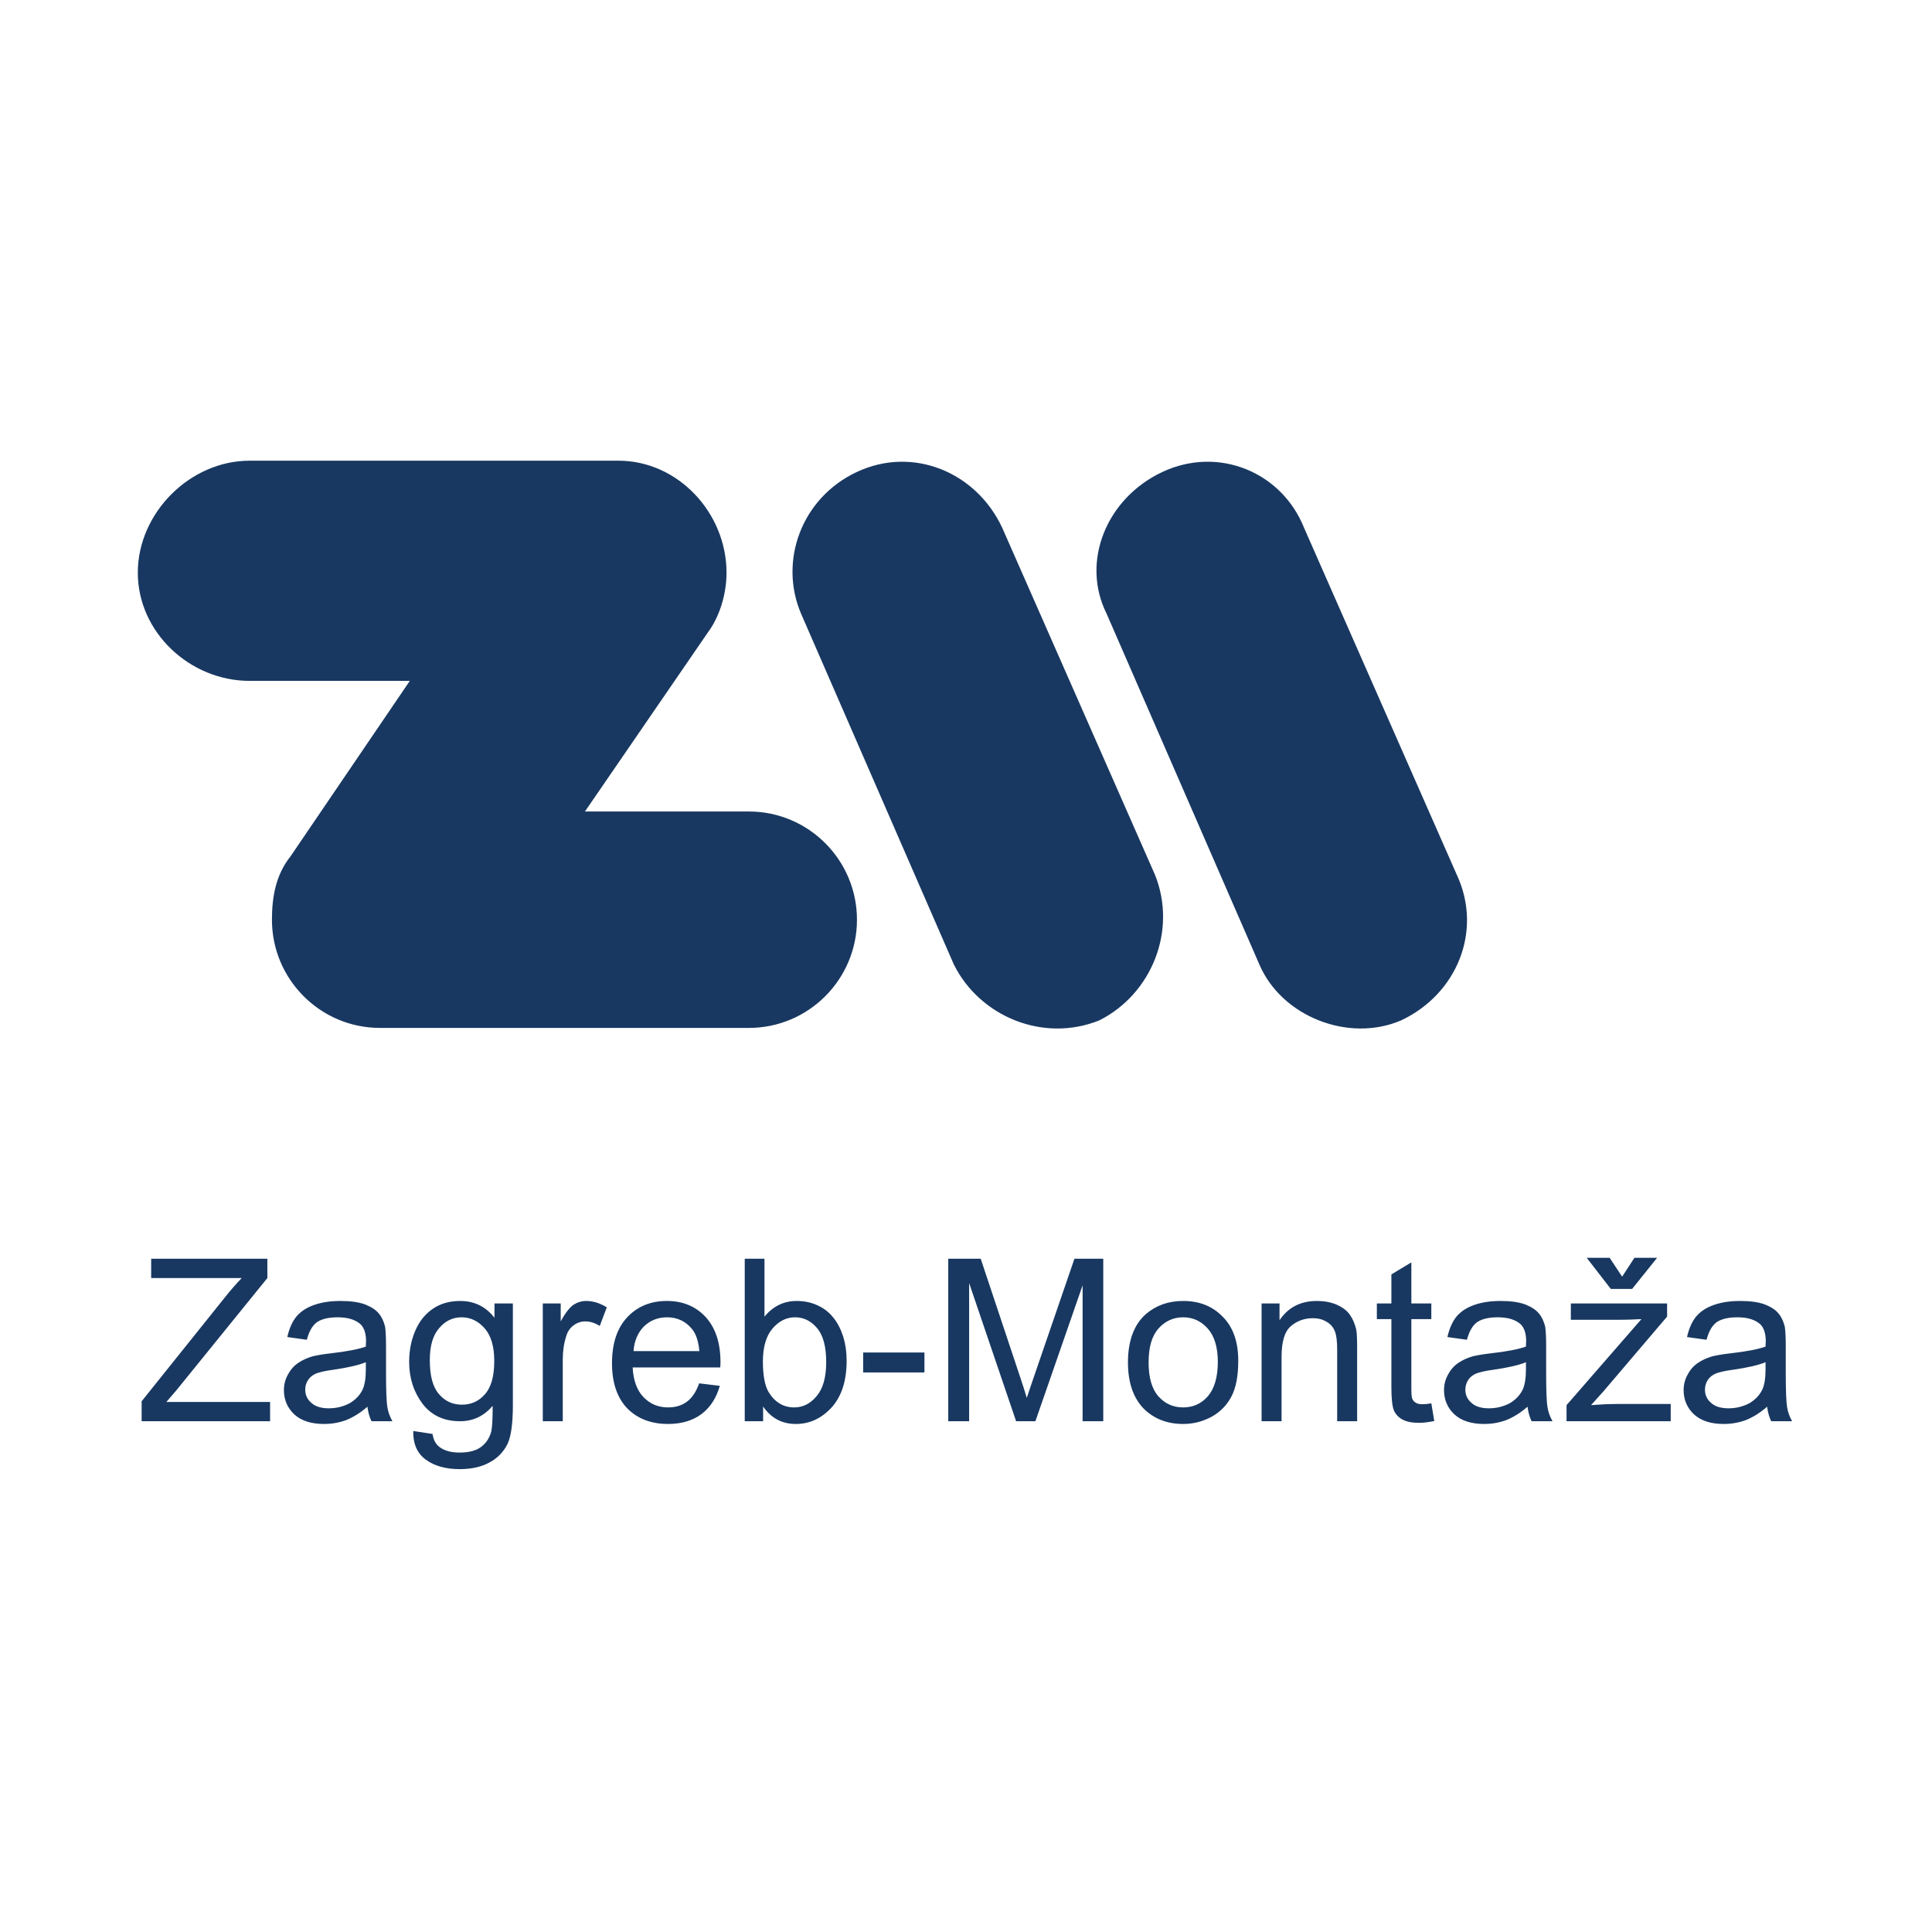
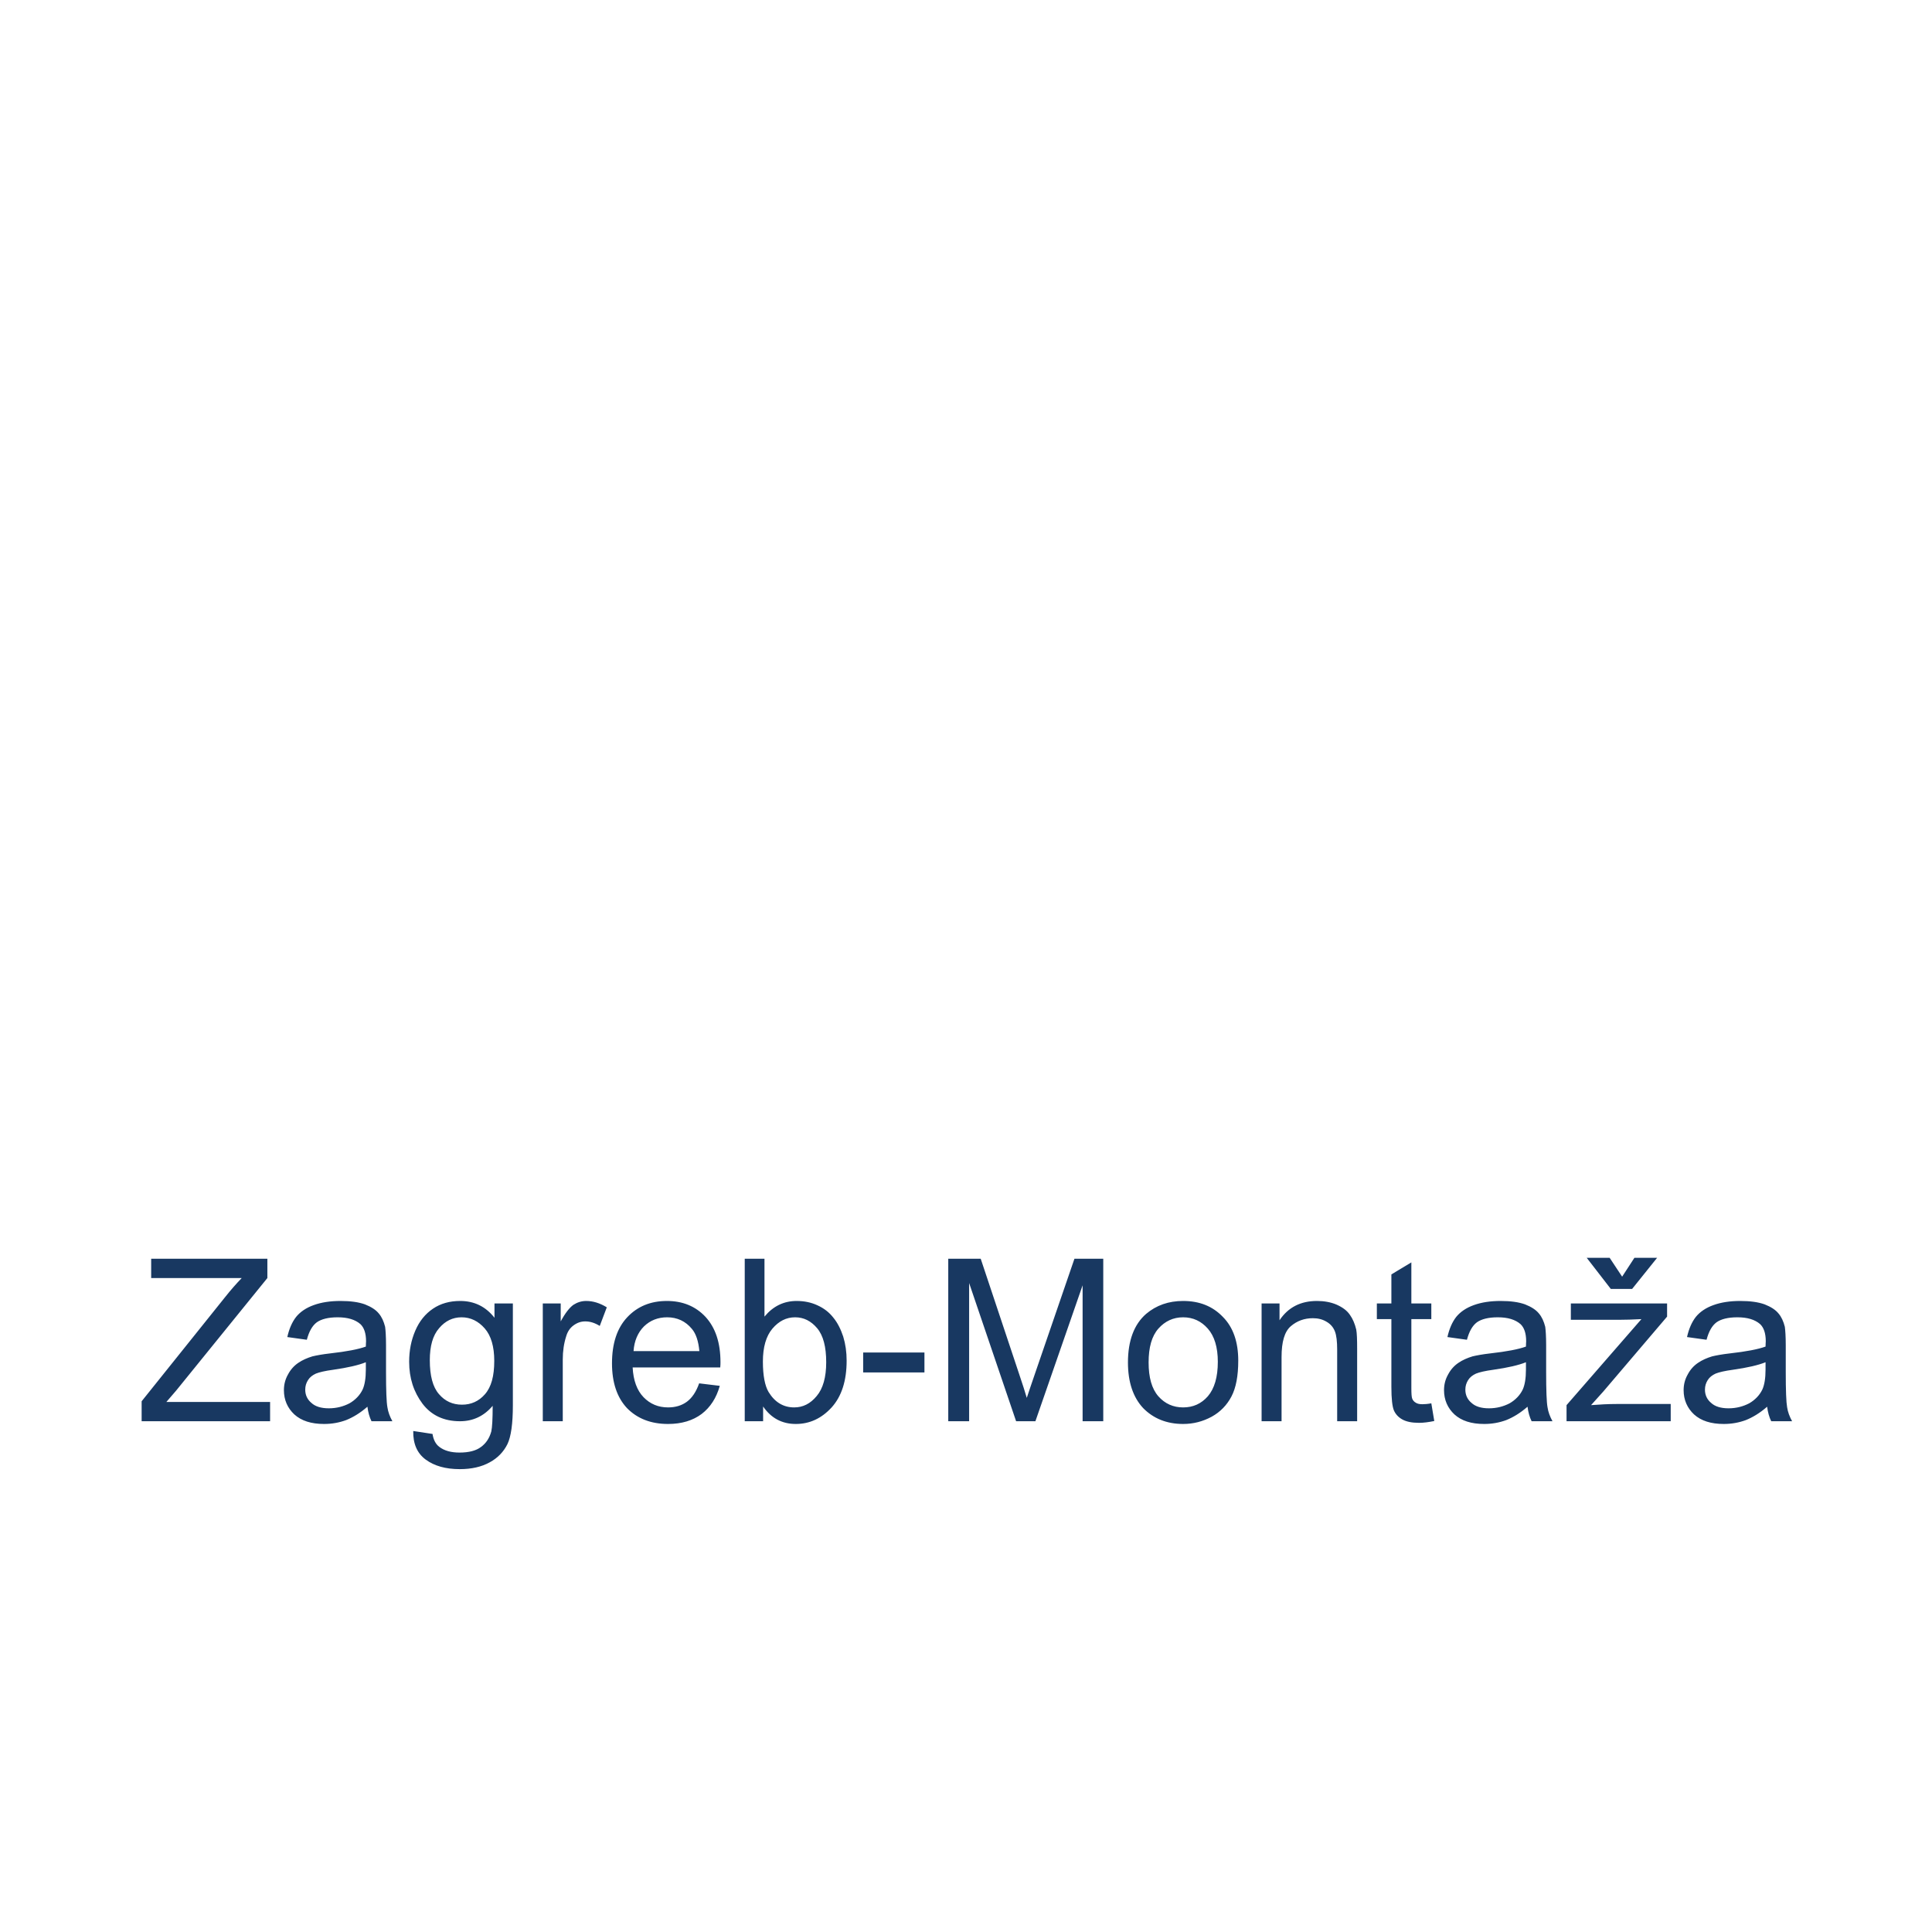
<svg xmlns="http://www.w3.org/2000/svg" width="100%" height="100%" viewBox="0 0 584 584" version="1.1" xml:space="preserve" style="fill-rule:evenodd;clip-rule:evenodd;stroke-linejoin:round;stroke-miterlimit:2;">
  <g transform="matrix(4.167,0,0,4.167,0,0)">
    <g>
      <g transform="matrix(0.648,0,0,0.648,18.105,58.595)">
-         <path d="M0,-14.203L17.937,-14.203L4.589,5.43C2.918,7.52 2.503,10.026 2.503,12.533C2.503,19.215 7.925,24.647 14.6,24.647L55.896,24.647C62.569,24.647 67.993,19.215 67.993,12.533C67.993,5.848 62.569,0.419 55.896,0.419L37.542,0.419L51.309,-19.633C52.558,-21.306 53.391,-23.811 53.391,-26.318C53.391,-33.001 47.969,-38.851 41.296,-38.851L0,-38.851C-6.673,-38.851 -12.513,-33.001 -12.513,-26.318C-12.513,-19.633 -6.673,-14.203 0,-14.203M135.149,7.52C138.07,13.787 135.149,20.887 128.892,23.81C123.052,26.317 115.545,23.394 113.042,17.546L95.94,-21.722C93.022,-27.572 95.94,-34.671 102.197,-37.596C108.453,-40.52 115.545,-37.596 118.047,-31.33L135.149,7.52ZM101.362,7.52C103.866,13.787 100.945,20.887 95.107,23.81C88.849,26.317 81.757,23.394 78.838,17.546L61.737,-21.722C59.233,-27.572 61.737,-34.671 67.993,-37.596C74.25,-40.52 81.339,-37.596 84.26,-31.33L101.362,7.52" style="fill:rgb(24,56,97);" />
-       </g>
+         </g>
      <g transform="matrix(0.648,0,0,0.648,128.074,98.999)">
        <path d="M0,-0.28C-0.813,0.051 -2.032,0.33 -3.633,0.559C-4.573,0.686 -5.208,0.838 -5.589,0.991C-5.97,1.168 -6.275,1.397 -6.479,1.728C-6.682,2.058 -6.783,2.388 -6.783,2.794C-6.783,3.379 -6.555,3.887 -6.097,4.268C-5.665,4.674 -5.005,4.878 -4.141,4.878C-3.277,4.878 -2.515,4.674 -1.829,4.319C-1.168,3.938 -0.66,3.405 -0.355,2.769C-0.127,2.261 0,1.525 0,0.533L0,-0.28ZM0.178,4.699C-0.635,5.411 -1.448,5.894 -2.21,6.199C-2.972,6.479 -3.785,6.631 -4.675,6.631C-6.122,6.631 -7.215,6.275 -8.003,5.564C-8.765,4.853 -9.171,3.938 -9.171,2.845C-9.171,2.21 -9.019,1.626 -8.714,1.092C-8.435,0.559 -8.054,0.127 -7.57,-0.204C-7.088,-0.534 -6.555,-0.762 -5.97,-0.94C-5.538,-1.042 -4.878,-1.169 -3.988,-1.27C-2.185,-1.473 -0.838,-1.727 0,-2.033C0,-2.338 0.025,-2.541 0.025,-2.617C0.025,-3.532 -0.203,-4.167 -0.609,-4.548C-1.193,-5.056 -2.032,-5.31 -3.15,-5.31C-4.217,-5.31 -4.979,-5.107 -5.487,-4.751C-5.995,-4.37 -6.352,-3.735 -6.605,-2.795L-8.79,-3.099C-8.587,-4.014 -8.257,-4.776 -7.799,-5.361C-7.342,-5.92 -6.682,-6.377 -5.817,-6.682C-4.979,-6.987 -3.963,-7.139 -2.845,-7.139C-1.702,-7.139 -0.813,-7.012 -0.102,-6.759C0.61,-6.478 1.118,-6.148 1.448,-5.742C1.778,-5.361 2.008,-4.852 2.16,-4.243C2.211,-3.862 2.262,-3.176 2.262,-2.185L2.262,0.813C2.262,2.87 2.313,4.192 2.414,4.751C2.49,5.284 2.693,5.818 2.973,6.325L0.636,6.325C0.407,5.868 0.255,5.31 0.178,4.699M-16.054,-9.858L-14.682,-11.967L-12.141,-11.967L-14.936,-8.486L-17.323,-8.486L-20.017,-11.967L-17.45,-11.967L-16.054,-9.858ZM-22.277,6.325L-22.277,4.522L-13.894,-5.107C-14.859,-5.056 -15.697,-5.03 -16.409,-5.03L-21.795,-5.03L-21.795,-6.86L-11.022,-6.86L-11.022,-5.386L-18.162,2.997L-19.534,4.522C-18.543,4.446 -17.603,4.395 -16.714,4.395L-10.616,4.395L-10.616,6.325L-22.277,6.325ZM-26.822,-0.28C-27.635,0.051 -28.854,0.33 -30.455,0.559C-31.396,0.686 -32.03,0.838 -32.411,0.991C-32.792,1.168 -33.098,1.397 -33.301,1.728C-33.504,2.058 -33.605,2.388 -33.605,2.794C-33.605,3.379 -33.377,3.887 -32.92,4.268C-32.487,4.674 -31.827,4.878 -30.963,4.878C-30.1,4.878 -29.337,4.674 -28.651,4.319C-27.991,3.938 -27.482,3.405 -27.178,2.769C-26.949,2.261 -26.822,1.525 -26.822,0.533L-26.822,-0.28ZM-26.645,4.699C-27.457,5.411 -28.271,5.894 -29.032,6.199C-29.795,6.479 -30.607,6.631 -31.497,6.631C-32.945,6.631 -34.037,6.275 -34.825,5.564C-35.587,4.853 -35.993,3.938 -35.993,2.845C-35.993,2.21 -35.841,1.626 -35.536,1.092C-35.257,0.559 -34.876,0.127 -34.393,-0.204C-33.91,-0.534 -33.377,-0.762 -32.792,-0.94C-32.36,-1.042 -31.7,-1.169 -30.811,-1.27C-29.007,-1.473 -27.66,-1.727 -26.822,-2.033C-26.822,-2.338 -26.797,-2.541 -26.797,-2.617C-26.797,-3.532 -27.025,-4.167 -27.432,-4.548C-28.017,-5.056 -28.854,-5.31 -29.973,-5.31C-31.039,-5.31 -31.802,-5.107 -32.31,-4.751C-32.817,-4.37 -33.174,-3.735 -33.428,-2.795L-35.612,-3.099C-35.409,-4.014 -35.079,-4.776 -34.622,-5.361C-34.164,-5.92 -33.504,-6.377 -32.64,-6.682C-31.802,-6.987 -30.785,-7.139 -29.668,-7.139C-28.524,-7.139 -27.635,-7.012 -26.924,-6.759C-26.212,-6.478 -25.704,-6.148 -25.374,-5.742C-25.044,-5.361 -24.815,-4.852 -24.662,-4.243C-24.611,-3.862 -24.561,-3.176 -24.561,-2.185L-24.561,0.813C-24.561,2.87 -24.51,4.192 -24.408,4.751C-24.332,5.284 -24.129,5.818 -23.85,6.325L-26.187,6.325C-26.416,5.868 -26.568,5.31 -26.645,4.699M-37.415,4.319L-37.084,6.3C-37.72,6.428 -38.278,6.504 -38.786,6.504C-39.6,6.504 -40.209,6.376 -40.667,6.122C-41.124,5.868 -41.429,5.513 -41.606,5.107C-41.784,4.674 -41.886,3.811 -41.886,2.464L-41.886,-5.107L-43.512,-5.107L-43.512,-6.86L-41.886,-6.86L-41.886,-10.112L-39.65,-11.458L-39.65,-6.86L-37.415,-6.86L-37.415,-5.107L-39.65,-5.107L-39.65,2.591C-39.65,3.227 -39.625,3.633 -39.549,3.811C-39.473,3.989 -39.346,4.141 -39.168,4.242C-38.99,4.369 -38.735,4.42 -38.405,4.42C-38.151,4.42 -37.821,4.395 -37.415,4.319M-56.415,6.325L-56.415,-6.86L-54.408,-6.86L-54.408,-4.979C-53.442,-6.427 -52.045,-7.139 -50.216,-7.139C-49.429,-7.139 -48.691,-7.012 -48.031,-6.733C-47.345,-6.427 -46.862,-6.072 -46.532,-5.59C-46.202,-5.133 -45.974,-4.573 -45.82,-3.938C-45.744,-3.532 -45.719,-2.82 -45.719,-1.778L-45.719,6.325L-47.955,6.325L-47.955,-1.702C-47.955,-2.592 -48.031,-3.277 -48.209,-3.735C-48.387,-4.192 -48.691,-4.548 -49.124,-4.801C-49.581,-5.082 -50.089,-5.209 -50.673,-5.209C-51.639,-5.209 -52.452,-4.903 -53.138,-4.319C-53.849,-3.71 -54.18,-2.566 -54.18,-0.864L-54.18,6.325L-56.415,6.325ZM-69.063,-0.255C-69.063,1.422 -68.708,2.693 -67.972,3.532C-67.234,4.369 -66.295,4.777 -65.202,4.777C-64.084,4.777 -63.17,4.369 -62.433,3.532C-61.696,2.667 -61.315,1.397 -61.315,-0.331C-61.315,-1.957 -61.696,-3.201 -62.433,-4.04C-63.17,-4.878 -64.084,-5.31 -65.202,-5.31C-66.295,-5.31 -67.234,-4.878 -67.972,-4.04C-68.708,-3.201 -69.063,-1.957 -69.063,-0.255M-71.376,-0.255C-71.376,-2.693 -70.689,-4.522 -69.344,-5.691C-68.2,-6.657 -66.828,-7.139 -65.202,-7.139C-63.373,-7.139 -61.899,-6.554 -60.756,-5.361C-59.588,-4.192 -59.028,-2.541 -59.028,-0.458C-59.028,1.244 -59.282,2.591 -59.791,3.557C-60.299,4.522 -61.035,5.284 -62.001,5.818C-62.992,6.351 -64.033,6.631 -65.202,6.631C-67.031,6.631 -68.53,6.021 -69.674,4.853C-70.791,3.658 -71.376,1.956 -71.376,-0.255M-91.492,6.325L-91.492,-11.865L-87.859,-11.865L-83.565,1.016C-83.159,2.21 -82.88,3.099 -82.702,3.709C-82.473,3.048 -82.168,2.083 -81.711,0.787L-77.366,-11.865L-74.14,-11.865L-74.14,6.325L-76.452,6.325L-76.452,-8.892L-81.736,6.325L-83.896,6.325L-89.155,-9.146L-89.155,6.325L-91.492,6.325ZM-101.018,-1.372L-94.158,-1.372L-94.158,0.863L-101.018,0.863L-101.018,-1.372ZM-112.243,-0.356C-112.243,1.219 -112.015,2.363 -111.608,3.048C-110.896,4.217 -109.932,4.777 -108.737,4.777C-107.771,4.777 -106.934,4.369 -106.222,3.506C-105.511,2.667 -105.155,1.397 -105.155,-0.28C-105.155,-2.008 -105.485,-3.277 -106.171,-4.091C-106.857,-4.903 -107.67,-5.31 -108.636,-5.31C-109.627,-5.31 -110.465,-4.878 -111.177,-4.04C-111.888,-3.201 -112.243,-1.957 -112.243,-0.356M-112.218,6.325L-114.275,6.325L-114.275,-11.865L-112.065,-11.865L-112.065,-5.386C-111.101,-6.554 -109.906,-7.139 -108.458,-7.139C-107.645,-7.139 -106.857,-6.987 -106.146,-6.657C-105.409,-6.326 -104.825,-5.869 -104.367,-5.285C-103.885,-4.7 -103.529,-3.989 -103.25,-3.15C-102.995,-2.312 -102.868,-1.423 -102.868,-0.458C-102.868,1.804 -103.428,3.532 -104.545,4.777C-105.663,5.995 -106.984,6.631 -108.56,6.631C-110.109,6.631 -111.329,5.97 -112.218,4.674L-112.218,6.325ZM-126.722,-1.524L-119.354,-1.524C-119.456,-2.642 -119.735,-3.481 -120.192,-4.014C-120.903,-4.878 -121.844,-5.31 -122.961,-5.31C-123.978,-5.31 -124.841,-4.979 -125.553,-4.294C-126.239,-3.608 -126.645,-2.668 -126.722,-1.524M-119.379,2.083L-117.067,2.363C-117.448,3.709 -118.109,4.751 -119.1,5.513C-120.09,6.249 -121.335,6.631 -122.86,6.631C-124.791,6.631 -126.315,6.021 -127.458,4.853C-128.576,3.658 -129.135,1.982 -129.135,-0.153C-129.135,-2.363 -128.576,-4.091 -127.433,-5.31C-126.29,-6.529 -124.816,-7.139 -122.987,-7.139C-121.234,-7.139 -119.786,-6.554 -118.668,-5.361C-117.55,-4.141 -116.991,-2.465 -116.991,-0.28C-116.991,-0.153 -116.991,0.051 -117.017,0.305L-126.823,0.305C-126.747,1.753 -126.34,2.87 -125.604,3.633C-124.867,4.395 -123.952,4.777 -122.86,4.777C-122.047,4.777 -121.335,4.573 -120.751,4.141C-120.167,3.709 -119.709,3.023 -119.379,2.083M-136.882,6.325L-136.882,-6.86L-134.875,-6.86L-134.875,-4.852C-134.366,-5.793 -133.884,-6.402 -133.452,-6.708C-133.02,-6.987 -132.537,-7.139 -132.029,-7.139C-131.267,-7.139 -130.505,-6.911 -129.717,-6.427L-130.505,-4.344C-131.038,-4.675 -131.572,-4.852 -132.131,-4.852C-132.613,-4.852 -133.045,-4.7 -133.452,-4.395C-133.833,-4.116 -134.112,-3.71 -134.265,-3.176C-134.519,-2.388 -134.646,-1.524 -134.646,-0.585L-134.646,6.325L-136.882,6.325ZM-149.53,-0.509C-149.53,1.219 -149.2,2.49 -148.514,3.278C-147.828,4.09 -146.964,4.471 -145.923,4.471C-144.907,4.471 -144.043,4.09 -143.357,3.303C-142.646,2.49 -142.315,1.27 -142.315,-0.432C-142.315,-2.033 -142.671,-3.252 -143.382,-4.065C-144.094,-4.878 -144.958,-5.31 -145.974,-5.31C-146.964,-5.31 -147.803,-4.903 -148.489,-4.091C-149.2,-3.277 -149.53,-2.084 -149.53,-0.509M-151.385,7.418L-149.226,7.748C-149.124,8.409 -148.87,8.892 -148.463,9.197C-147.904,9.628 -147.143,9.832 -146.202,9.832C-145.161,9.832 -144.348,9.628 -143.789,9.197C-143.23,8.79 -142.849,8.206 -142.646,7.469C-142.544,7.012 -142.493,6.046 -142.493,4.598C-143.458,5.741 -144.678,6.325 -146.151,6.325C-147.955,6.325 -149.353,5.665 -150.343,4.369C-151.334,3.048 -151.842,1.499 -151.842,-0.331C-151.842,-1.6 -151.614,-2.744 -151.156,-3.811C-150.699,-4.878 -150.039,-5.691 -149.175,-6.275C-148.311,-6.86 -147.295,-7.139 -146.126,-7.139C-144.576,-7.139 -143.281,-6.529 -142.29,-5.259L-142.29,-6.86L-140.232,-6.86L-140.232,4.547C-140.232,6.58 -140.435,8.054 -140.842,8.892C-141.273,9.756 -141.934,10.442 -142.823,10.924C-143.738,11.433 -144.856,11.687 -146.177,11.687C-147.752,11.687 -149.022,11.331 -149.988,10.619C-150.953,9.908 -151.411,8.841 -151.385,7.418M-156.691,-0.28C-157.505,0.051 -158.724,0.33 -160.325,0.559C-161.265,0.686 -161.9,0.838 -162.281,0.991C-162.662,1.168 -162.967,1.397 -163.17,1.728C-163.374,2.058 -163.475,2.388 -163.475,2.794C-163.475,3.379 -163.247,3.887 -162.789,4.268C-162.357,4.674 -161.697,4.878 -160.833,4.878C-159.969,4.878 -159.207,4.674 -158.521,4.319C-157.86,3.938 -157.352,3.405 -157.047,2.769C-156.819,2.261 -156.691,1.525 -156.691,0.533L-156.691,-0.28ZM-156.514,4.699C-157.327,5.411 -158.14,5.894 -158.902,6.199C-159.664,6.479 -160.477,6.631 -161.366,6.631C-162.814,6.631 -163.907,6.275 -164.694,5.564C-165.457,4.853 -165.863,3.938 -165.863,2.845C-165.863,2.21 -165.711,1.626 -165.406,1.092C-165.126,0.559 -164.745,0.127 -164.263,-0.204C-163.78,-0.534 -163.247,-0.762 -162.662,-0.94C-162.23,-1.042 -161.57,-1.169 -160.68,-1.27C-158.876,-1.473 -157.53,-1.727 -156.691,-2.033C-156.691,-2.338 -156.666,-2.541 -156.666,-2.617C-156.666,-3.532 -156.895,-4.167 -157.301,-4.548C-157.886,-5.056 -158.724,-5.31 -159.842,-5.31C-160.909,-5.31 -161.671,-5.107 -162.179,-4.751C-162.688,-4.37 -163.043,-3.735 -163.297,-2.795L-165.482,-3.099C-165.279,-4.014 -164.949,-4.776 -164.491,-5.361C-164.034,-5.92 -163.374,-6.377 -162.51,-6.682C-161.671,-6.987 -160.655,-7.139 -159.537,-7.139C-158.394,-7.139 -157.505,-7.012 -156.793,-6.759C-156.082,-6.478 -155.574,-6.148 -155.244,-5.742C-154.913,-5.361 -154.685,-4.852 -154.532,-4.243C-154.481,-3.862 -154.431,-3.176 -154.431,-2.185L-154.431,0.813C-154.431,2.87 -154.38,4.192 -154.278,4.751C-154.202,5.284 -153.999,5.818 -153.719,6.325L-156.057,6.325C-156.285,5.868 -156.438,5.31 -156.514,4.699M-181.789,6.325L-181.789,4.09L-172.465,-7.546C-171.804,-8.384 -171.169,-9.095 -170.585,-9.705L-180.722,-9.705L-180.722,-11.865L-167.714,-11.865L-167.714,-9.705L-177.927,2.896L-179.02,4.166L-167.409,4.166L-167.409,6.325L-181.789,6.325Z" style="fill:rgb(24,56,97);fill-rule:nonzero;" />
      </g>
    </g>
  </g>
</svg>